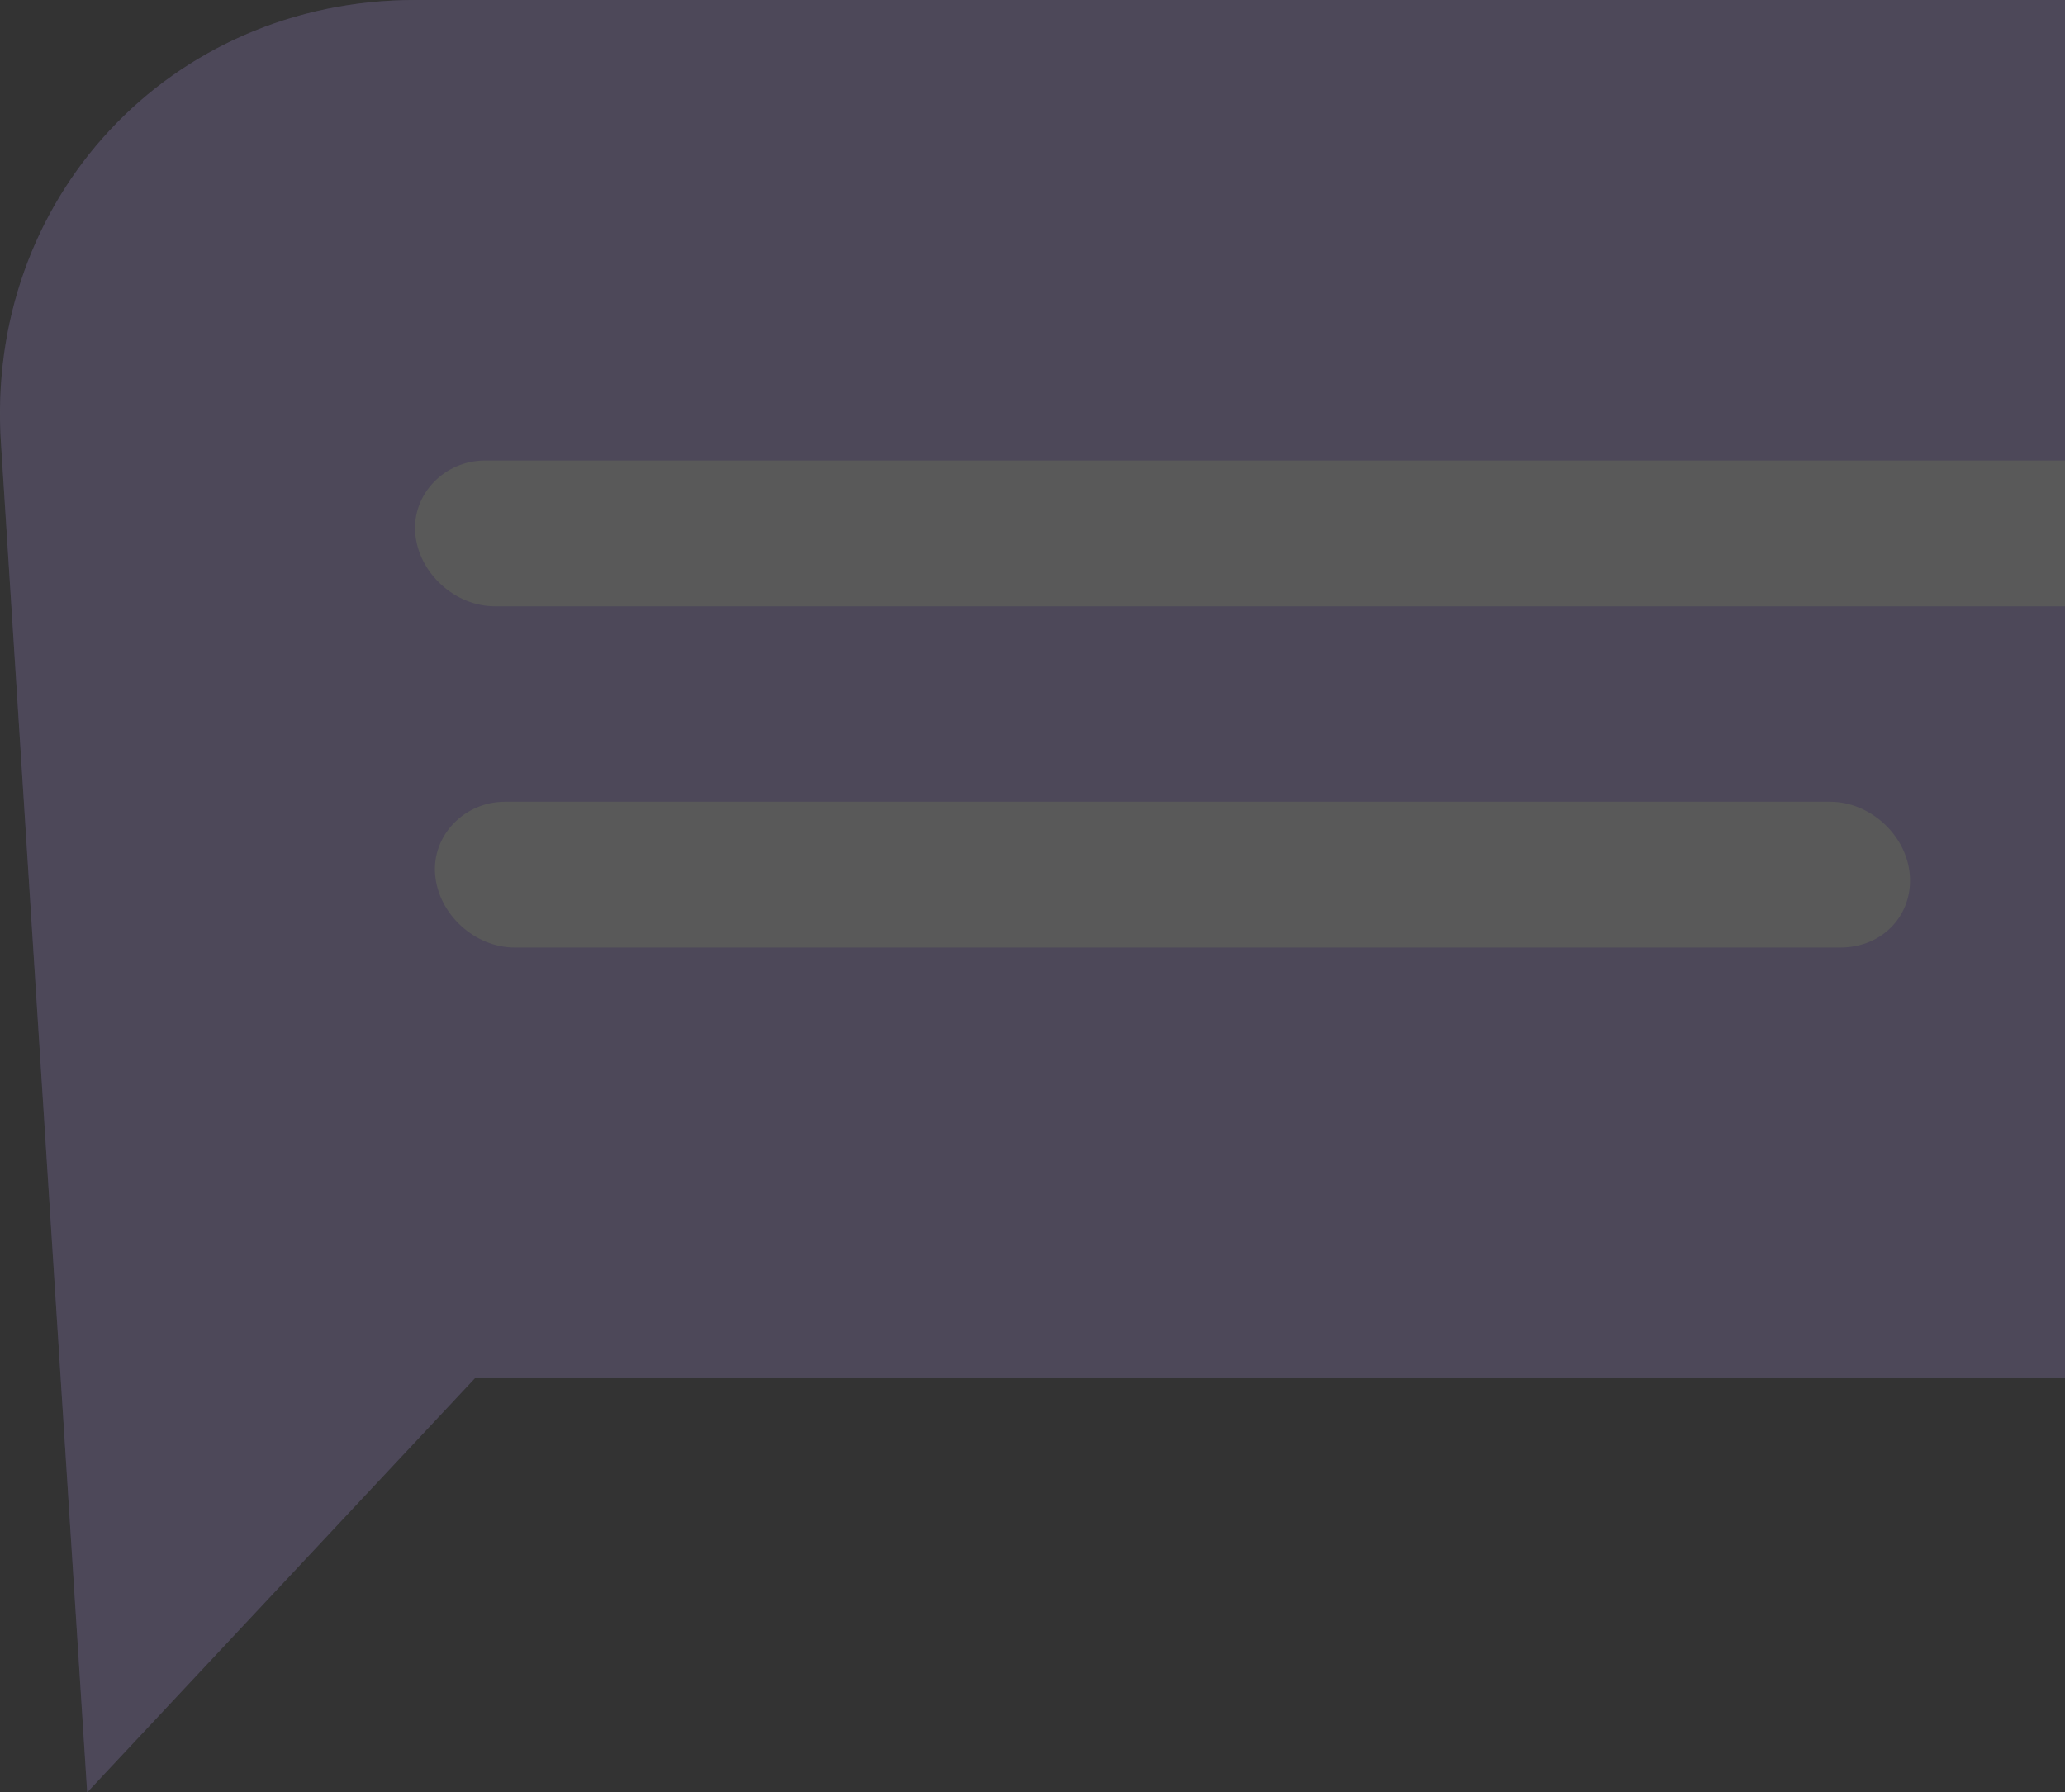
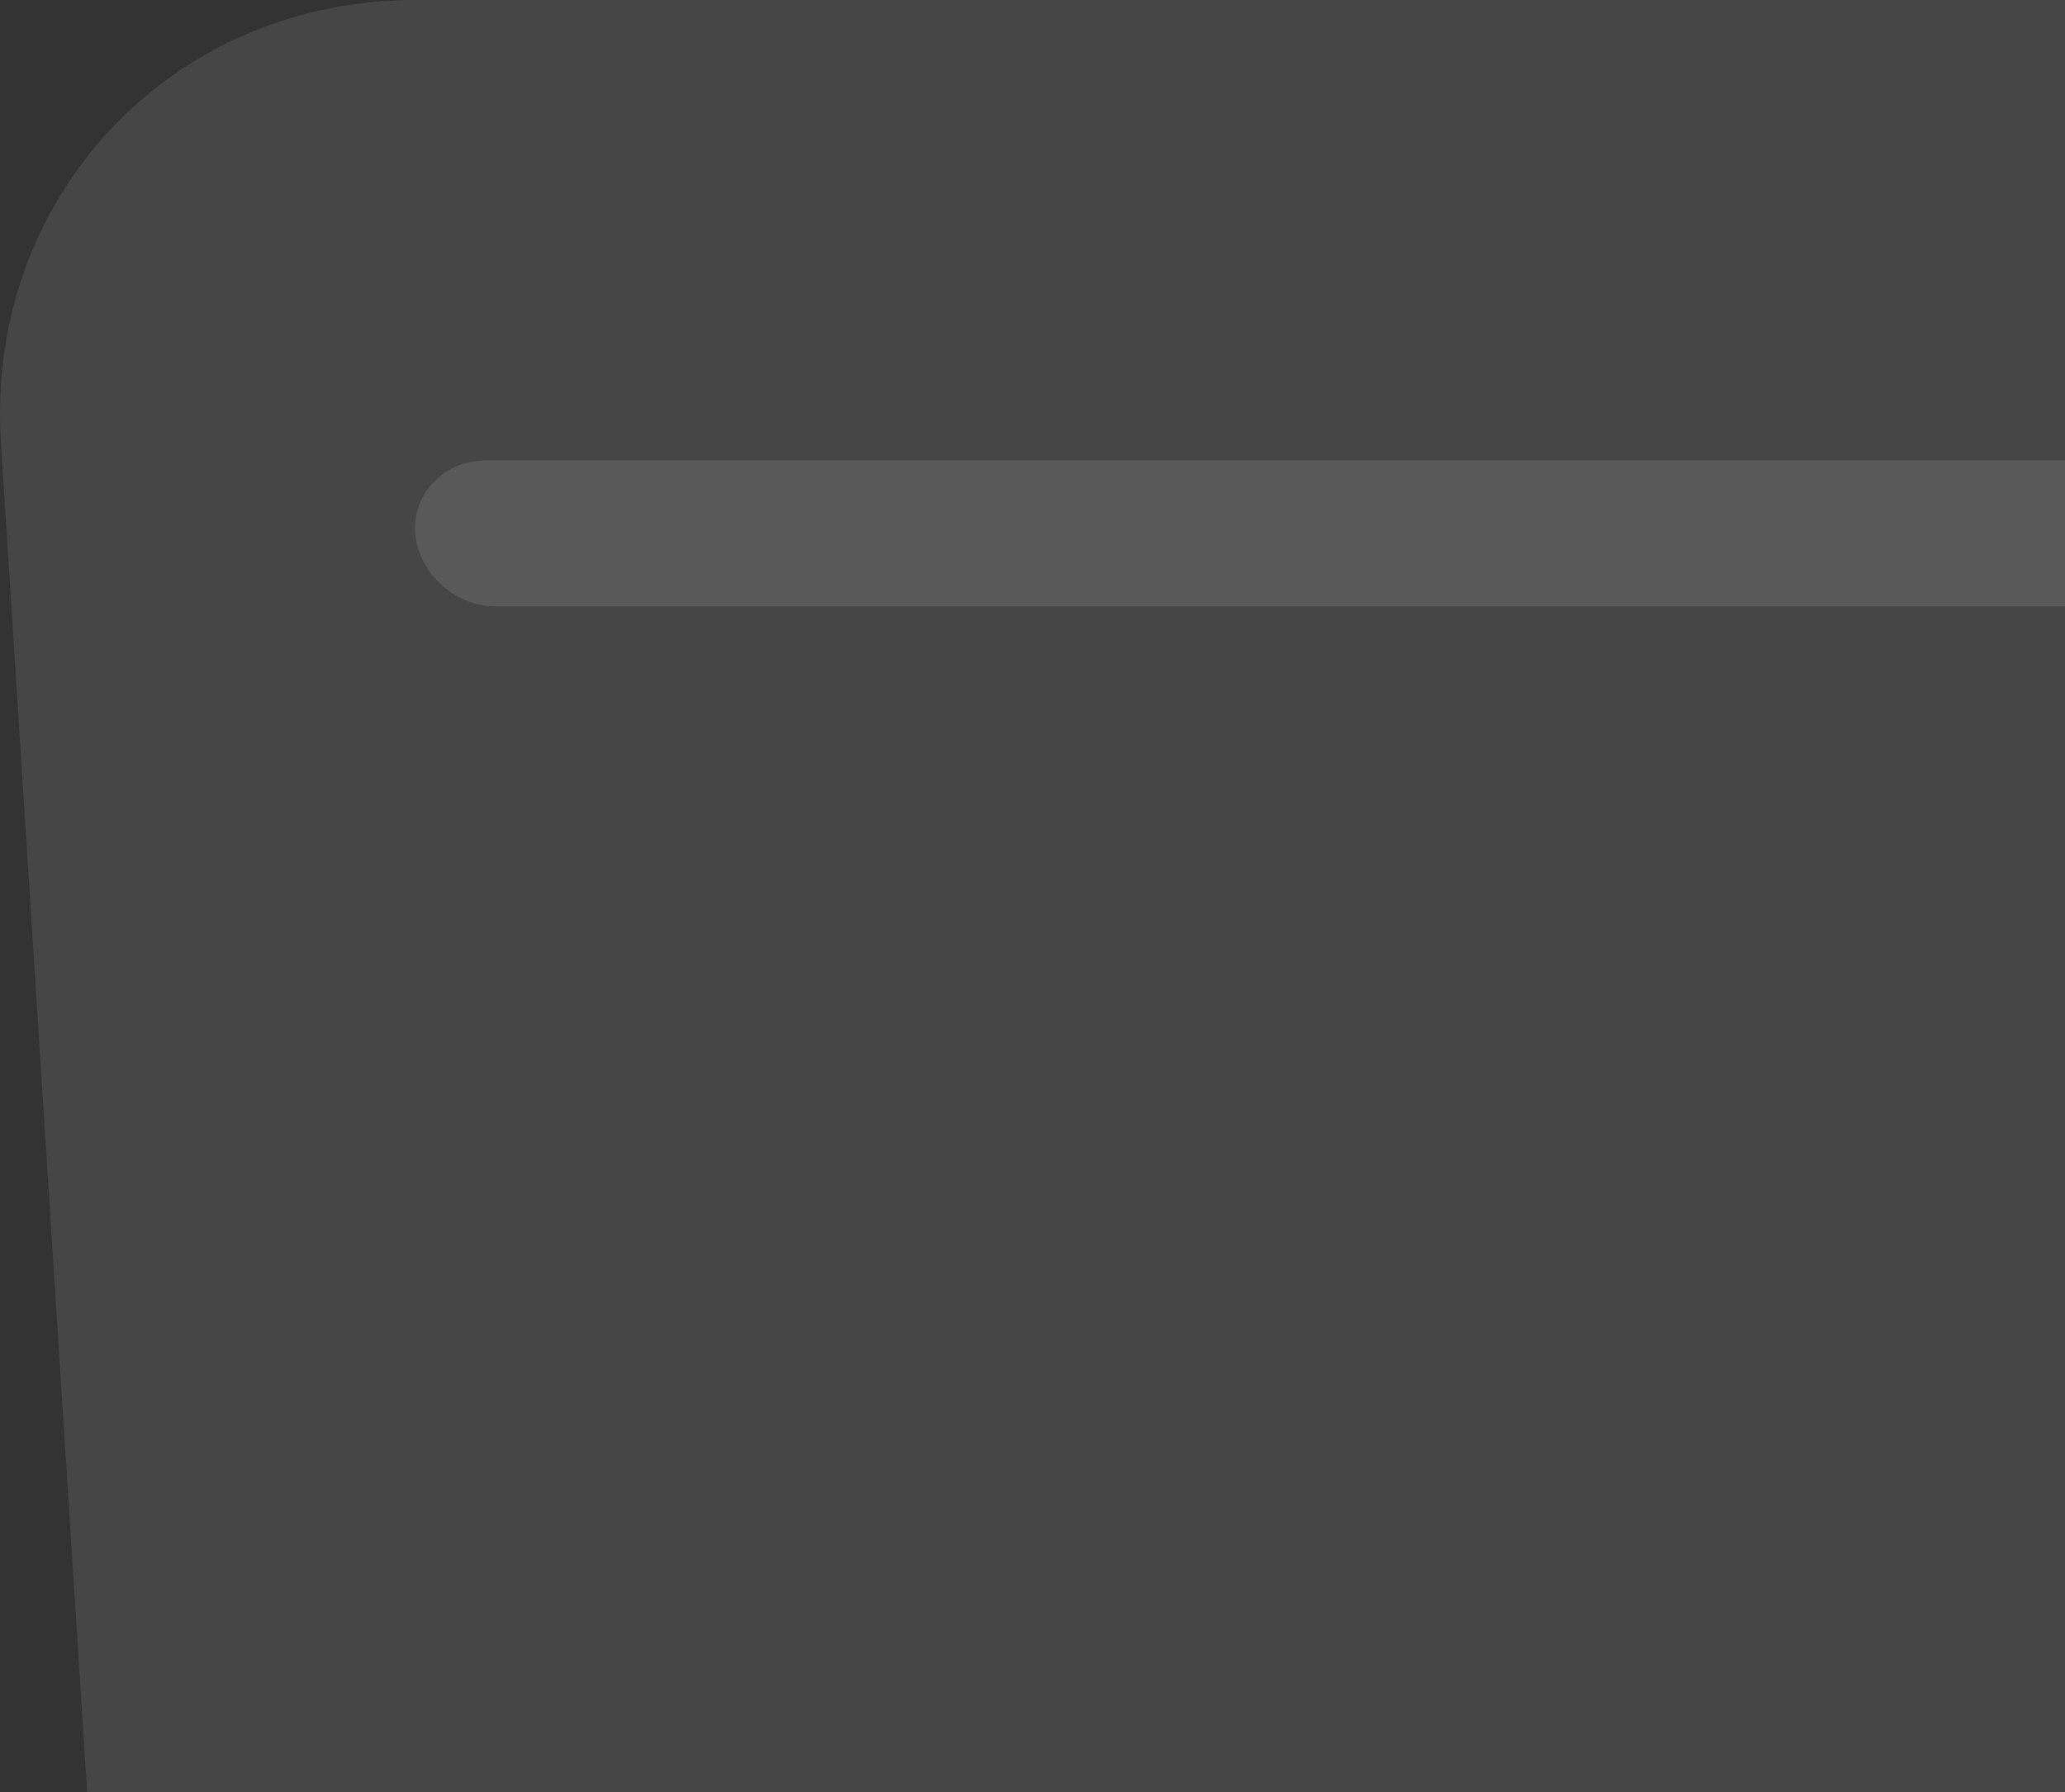
<svg xmlns="http://www.w3.org/2000/svg" width="971" height="843" viewBox="0 0 971 843" fill="none">
  <rect x="0" y="0" width="971" height="843" fill="#333333" stroke="none" />
  <g opacity="0.19">
-     <path d="M1194.08 0H195.262C79.953 0 -7.307 93.493 0.484 208.802L28.532 648.222L40.998 843L223.31 648.222H1237.72C1353.02 648.222 1440.28 554.728 1432.49 439.42L1418.47 208.802C1409.12 93.493 1307.84 0 1194.08 0Z" fill="#7E4DFA" />
-     <path opacity="0.5" d="M1194.08 0H195.262C79.953 0 -7.307 93.493 0.484 208.802L28.532 648.222L40.998 843L223.31 648.222H1237.72C1353.02 648.222 1440.28 554.728 1432.49 439.42L1418.47 208.802C1409.12 93.493 1307.84 0 1194.08 0Z" fill="white" />
+     <path opacity="0.5" d="M1194.08 0H195.262C79.953 0 -7.307 93.493 0.484 208.802L28.532 648.222L40.998 843H1237.72C1353.02 648.222 1440.28 554.728 1432.49 439.42L1418.47 208.802C1409.12 93.493 1307.84 0 1194.08 0Z" fill="white" />
    <path d="M1176.94 285.155H232.659C213.961 285.155 196.82 269.573 195.262 250.874C193.704 232.175 209.286 216.593 227.985 216.593H1172.27C1190.97 216.593 1208.11 232.175 1209.67 250.874C1211.23 269.573 1195.64 285.155 1176.94 285.155Z" fill="white" />
-     <path d="M865.295 445.653H242.004C223.305 445.653 206.165 430.07 204.607 411.372C203.048 392.673 218.631 377.091 237.329 377.091H860.62C879.319 377.091 896.459 392.673 898.017 411.372C899.575 430.07 885.551 445.653 865.295 445.653Z" fill="white" />
  </g>
</svg>